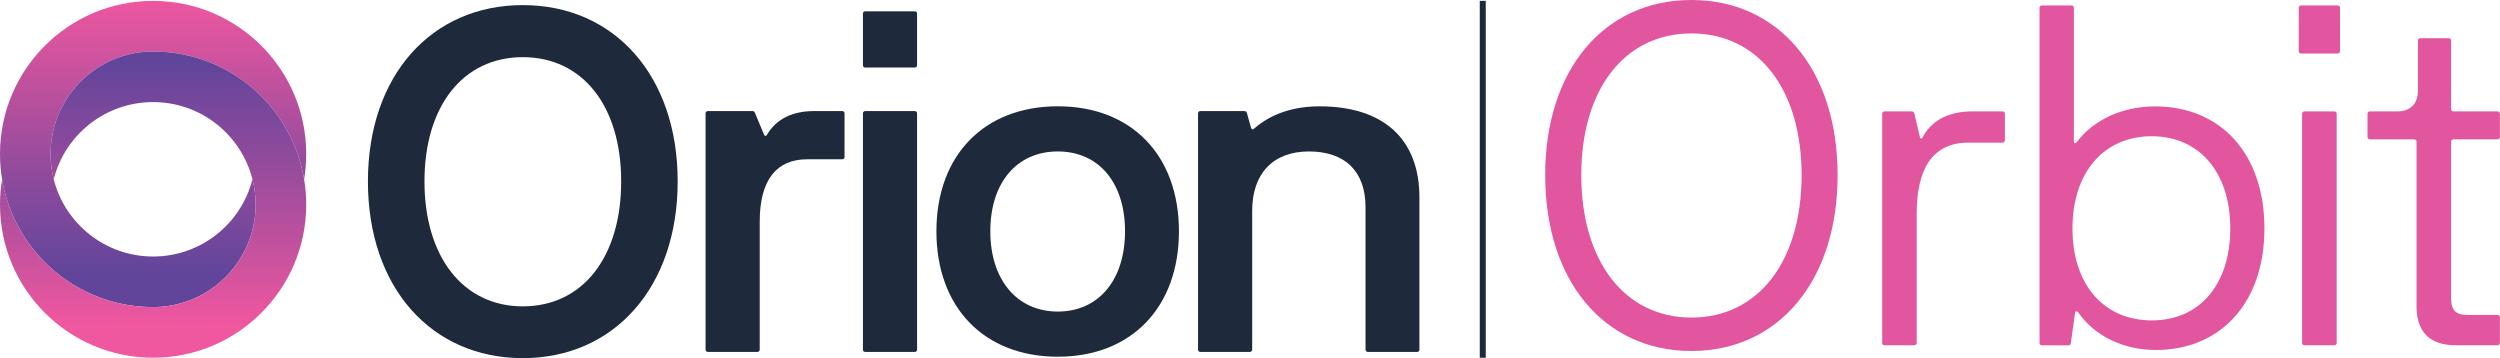
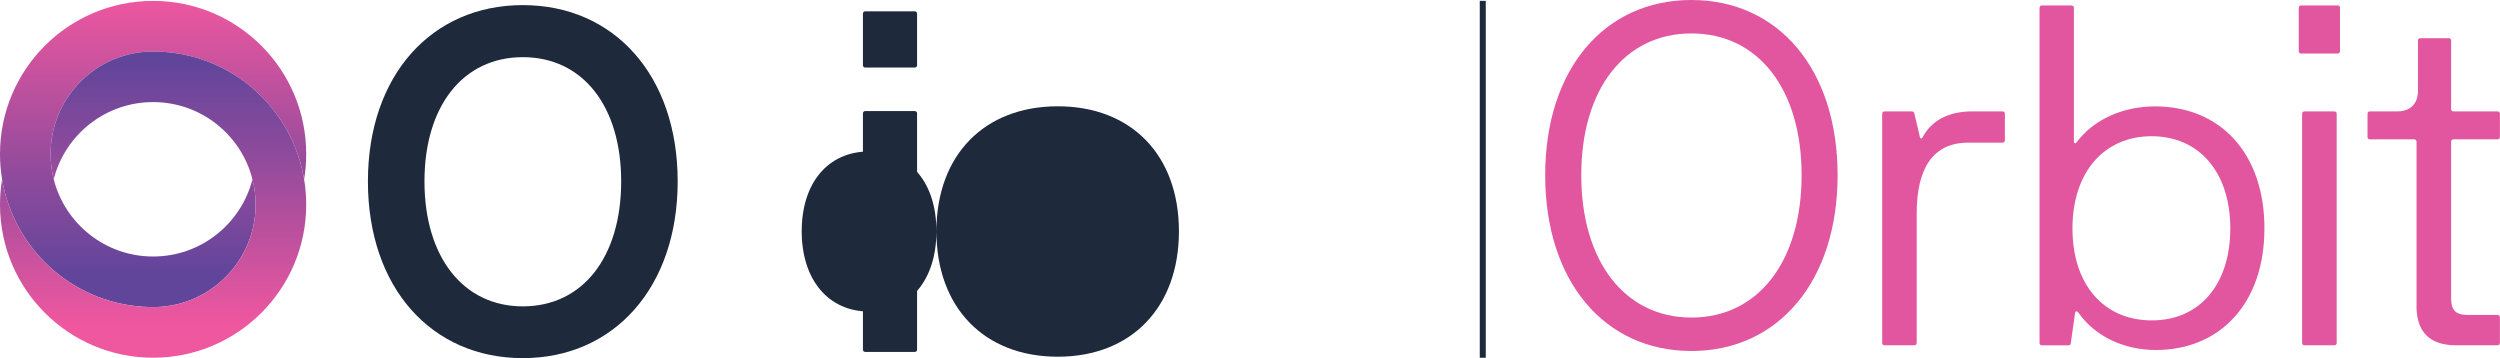
<svg xmlns="http://www.w3.org/2000/svg" xmlns:xlink="http://www.w3.org/1999/xlink" id="Layer_1" viewBox="0 0 528.72 75.74">
  <defs>
    <style>.cls-1{fill:#e2559f;}.cls-2{fill:url(#linear-gradient-2);}.cls-3{fill:none;}.cls-4{clip-path:url(#clippath-1);}.cls-5{fill:#1e293b;}.cls-6{fill:url(#linear-gradient);}.cls-7{clip-path:url(#clippath);}</style>
    <clipPath id="clippath">
      <path class="cls-3" d="M0,32.57c0,1.82.15,3.61.44,5.35,2.52,15.16,15.56,26.75,31.37,27.02.19,0,.38,0,.56,0s.38,0,.57,0c11.71-.3,21.12-9.89,21.12-21.67,0-1.85-.23-3.64-.67-5.35-2.38,9.39-10.89,16.33-21.01,16.33s-18.63-6.94-21.02-16.33c-.43-1.71-.66-3.5-.66-5.35,0-11.79,9.41-21.37,21.12-21.67.19,0,.37,0,.56,0s.38,0,.57,0c15.81.27,28.85,11.87,31.37,27.02.29-1.74.44-3.53.44-5.35C64.76,14.69,50.27.19,32.38.19S0,14.69,0,32.57" />
    </clipPath>
    <linearGradient id="linear-gradient" x1="81.13" y1="220.19" x2="82.04" y2="220.19" gradientTransform="translate(-14239.36 -5258.8) rotate(90) scale(64.81 -64.81)" gradientUnits="userSpaceOnUse">
      <stop offset="0" stop-color="#ef579f" />
      <stop offset=".66" stop-color="#8d4a9c" />
      <stop offset="1" stop-color="#61459b" />
    </linearGradient>
    <clipPath id="clippath-1">
      <path class="cls-3" d="M31.82,10.9c-11.71.3-21.12,9.89-21.12,21.67,0,1.85.23,3.64.66,5.35,2.38-9.39,10.89-16.33,21.02-16.33s18.63,6.94,21.01,16.33c.44,1.71.67,3.5.67,5.35,0,11.79-9.41,21.37-21.12,21.67-.19,0-.38,0-.57,0s-.38,0-.56,0c-15.81-.27-28.85-11.87-31.37-27.02-.29,1.74-.44,3.53-.44,5.35,0,17.88,14.5,32.38,32.38,32.38s32.38-14.5,32.38-32.38c0-1.82-.15-3.61-.44-5.35-2.52-15.16-15.56-26.75-31.37-27.02-.19,0-.37,0-.57,0s-.38,0-.56,0" />
    </clipPath>
    <linearGradient id="linear-gradient-2" x1="81.28" y1="225.51" x2="82.19" y2="225.51" gradientTransform="translate(13792.43 5028.26) rotate(-90) scale(61.02 -61.02)" xlink:href="#linear-gradient" />
  </defs>
  <path class="cls-1" d="M326.79,37.04c0-22.4,12.53-37.04,30.92-37.04s30.92,14.63,30.92,37.04-12.53,37.19-30.92,37.19-30.92-14.73-30.92-37.19ZM381.02,37.04c0-18.19-9.17-29.97-23.3-29.97s-23.3,11.78-23.3,29.97,9.17,30.12,23.3,30.12,23.3-11.88,23.3-30.12Z" />
  <path class="cls-1" d="M398.06,72.52V24.06c0-.3.2-.5.5-.5h5.76c.3,0,.5.2.55.45l1.15,4.91c.1.45.4.5.6.1,1.9-3.56,5.46-5.46,10.52-5.46h6.37c.3,0,.5.2.5.5v5.61c0,.3-.2.5-.5.5h-7.27c-7.42,0-10.88,5.41-10.88,14.94v27.41c0,.3-.2.5-.5.5h-6.31c-.3,0-.5-.2-.5-.5Z" />
  <path class="cls-1" d="M439.5,66.06c-.25-.35-.6-.3-.65.15l-.9,6.37c-.05.35-.2.45-.5.45h-5.61c-.3,0-.5-.2-.5-.5V1.65c0-.3.2-.5.5-.5h6.26c.3,0,.5.2.5.5v28.22c0,.45.3.6.6.2,3.61-4.81,9.77-7.57,16.59-7.57,13.73,0,23.11,9.87,23.11,25.81s-9.47,25.71-22.95,25.71c-6.82,0-12.93-2.91-16.44-7.97ZM471.68,48.31c0-11.88-6.57-19.5-16.64-19.5s-16.74,7.62-16.74,19.5,6.62,19.45,16.79,19.45,16.59-7.67,16.59-19.45Z" />
  <path class="cls-1" d="M486.16,10.83V1.65c0-.3.2-.5.5-.5h7.72c.3,0,.5.2.5.5v9.17c0,.3-.2.5-.5.5h-7.72c-.3,0-.5-.2-.5-.5ZM486.87,72.52V24.06c0-.3.2-.5.5-.5h6.31c.3,0,.5.2.5.5v48.46c0,.3-.2.5-.5.5h-6.31c-.3,0-.5-.2-.5-.5Z" />
  <path class="cls-1" d="M511.07,64.7V29.97c0-.3-.2-.5-.5-.5h-9.37c-.3,0-.5-.2-.5-.5v-4.91c0-.3.2-.5.5-.5h5.76c2.81,0,4.41-1.6,4.41-4.41v-10.57c0-.3.2-.5.5-.5h6.01c.3,0,.5.2.5.5v14.48c0,.3.2.5.5.5h9.32c.3,0,.5.2.5.5v4.91c0,.3-.2.5-.5.5h-9.32c-.3,0-.5.2-.5.5v33.03c0,2.66.95,3.61,3.61,3.61h6.21c.3,0,.5.2.5.5v5.41c0,.3-.2.5-.5.5h-8.82c-5.41,0-8.32-2.71-8.32-8.32Z" />
  <g class="cls-7">
    <rect class="cls-6" x="0" y=".19" width="64.76" height="64.76" />
  </g>
  <g class="cls-4">
    <rect class="cls-2" x="0" y="10.89" width="64.76" height="64.76" />
  </g>
  <rect class="cls-5" x="312.95" y=".18" width="1.27" height="75.48" />
  <path class="cls-5" d="M77.81,38.36c0-22.41,13.46-37.28,32.76-37.28s32.75,14.87,32.75,37.28-13.46,37.38-32.75,37.38-32.76-14.87-32.76-37.38M131.37,38.36c0-15.93-8.14-26.27-20.8-26.27s-20.8,10.35-20.8,26.27,8.14,26.43,20.8,26.43,20.8-10.4,20.8-26.43" />
-   <path class="cls-5" d="M149.22,73.93V23.99c0-.3.2-.5.5-.5h9.4c.25,0,.46.1.55.4l1.91,4.57c.15.35.45.4.65,0,1.96-3.32,5.43-4.97,9.9-4.97h5.98c.3,0,.5.2.5.5v9.2c0,.3-.2.5-.5.5h-7.44c-6.33,0-10,4.22-10,13.21v27.03c0,.3-.2.5-.5.5h-10.45c-.3,0-.5-.2-.5-.5" />
  <path class="cls-5" d="M182.5,13.79V2.89c0-.3.2-.5.5-.5h10.45c.3,0,.5.2.5.5v10.9c0,.3-.2.5-.5.5h-10.45c-.3,0-.5-.2-.5-.5M182.5,73.93V23.99c0-.3.2-.5.5-.5h10.45c.3,0,.5.2.5.5v49.94c0,.3-.2.5-.5.5h-10.45c-.3,0-.5-.2-.5-.5" />
-   <path class="cls-5" d="M198.04,48.91c0-16.08,10.1-26.43,25.67-26.43s25.62,10.35,25.62,26.43-10.05,26.53-25.62,26.53-25.67-10.4-25.67-26.53M237.93,48.91c0-10.25-5.53-16.88-14.22-16.88s-14.27,6.63-14.27,16.88,5.63,16.98,14.27,16.98,14.22-6.68,14.22-16.98" />
-   <path class="cls-5" d="M253.37,73.93V23.99c0-.3.2-.5.5-.5h9.3c.3,0,.5.2.55.45l.85,3.07c.1.35.35.45.65.2,3.77-3.32,8.64-4.72,13.87-4.72,13.26,0,21.1,6.68,21.1,19.29v32.15c0,.3-.2.5-.5.5h-10.4c-.3,0-.5-.2-.5-.5v-30.14c0-7.54-4.32-11.76-11.96-11.76s-12.01,4.72-12.01,12.56v29.34c0,.3-.2.5-.5.5h-10.45c-.3,0-.5-.2-.5-.5" />
+   <path class="cls-5" d="M198.04,48.91c0-16.08,10.1-26.43,25.67-26.43s25.62,10.35,25.62,26.43-10.05,26.53-25.62,26.53-25.67-10.4-25.67-26.53c0-10.25-5.53-16.88-14.22-16.88s-14.27,6.63-14.27,16.88,5.63,16.98,14.27,16.98,14.22-6.68,14.22-16.98" />
</svg>